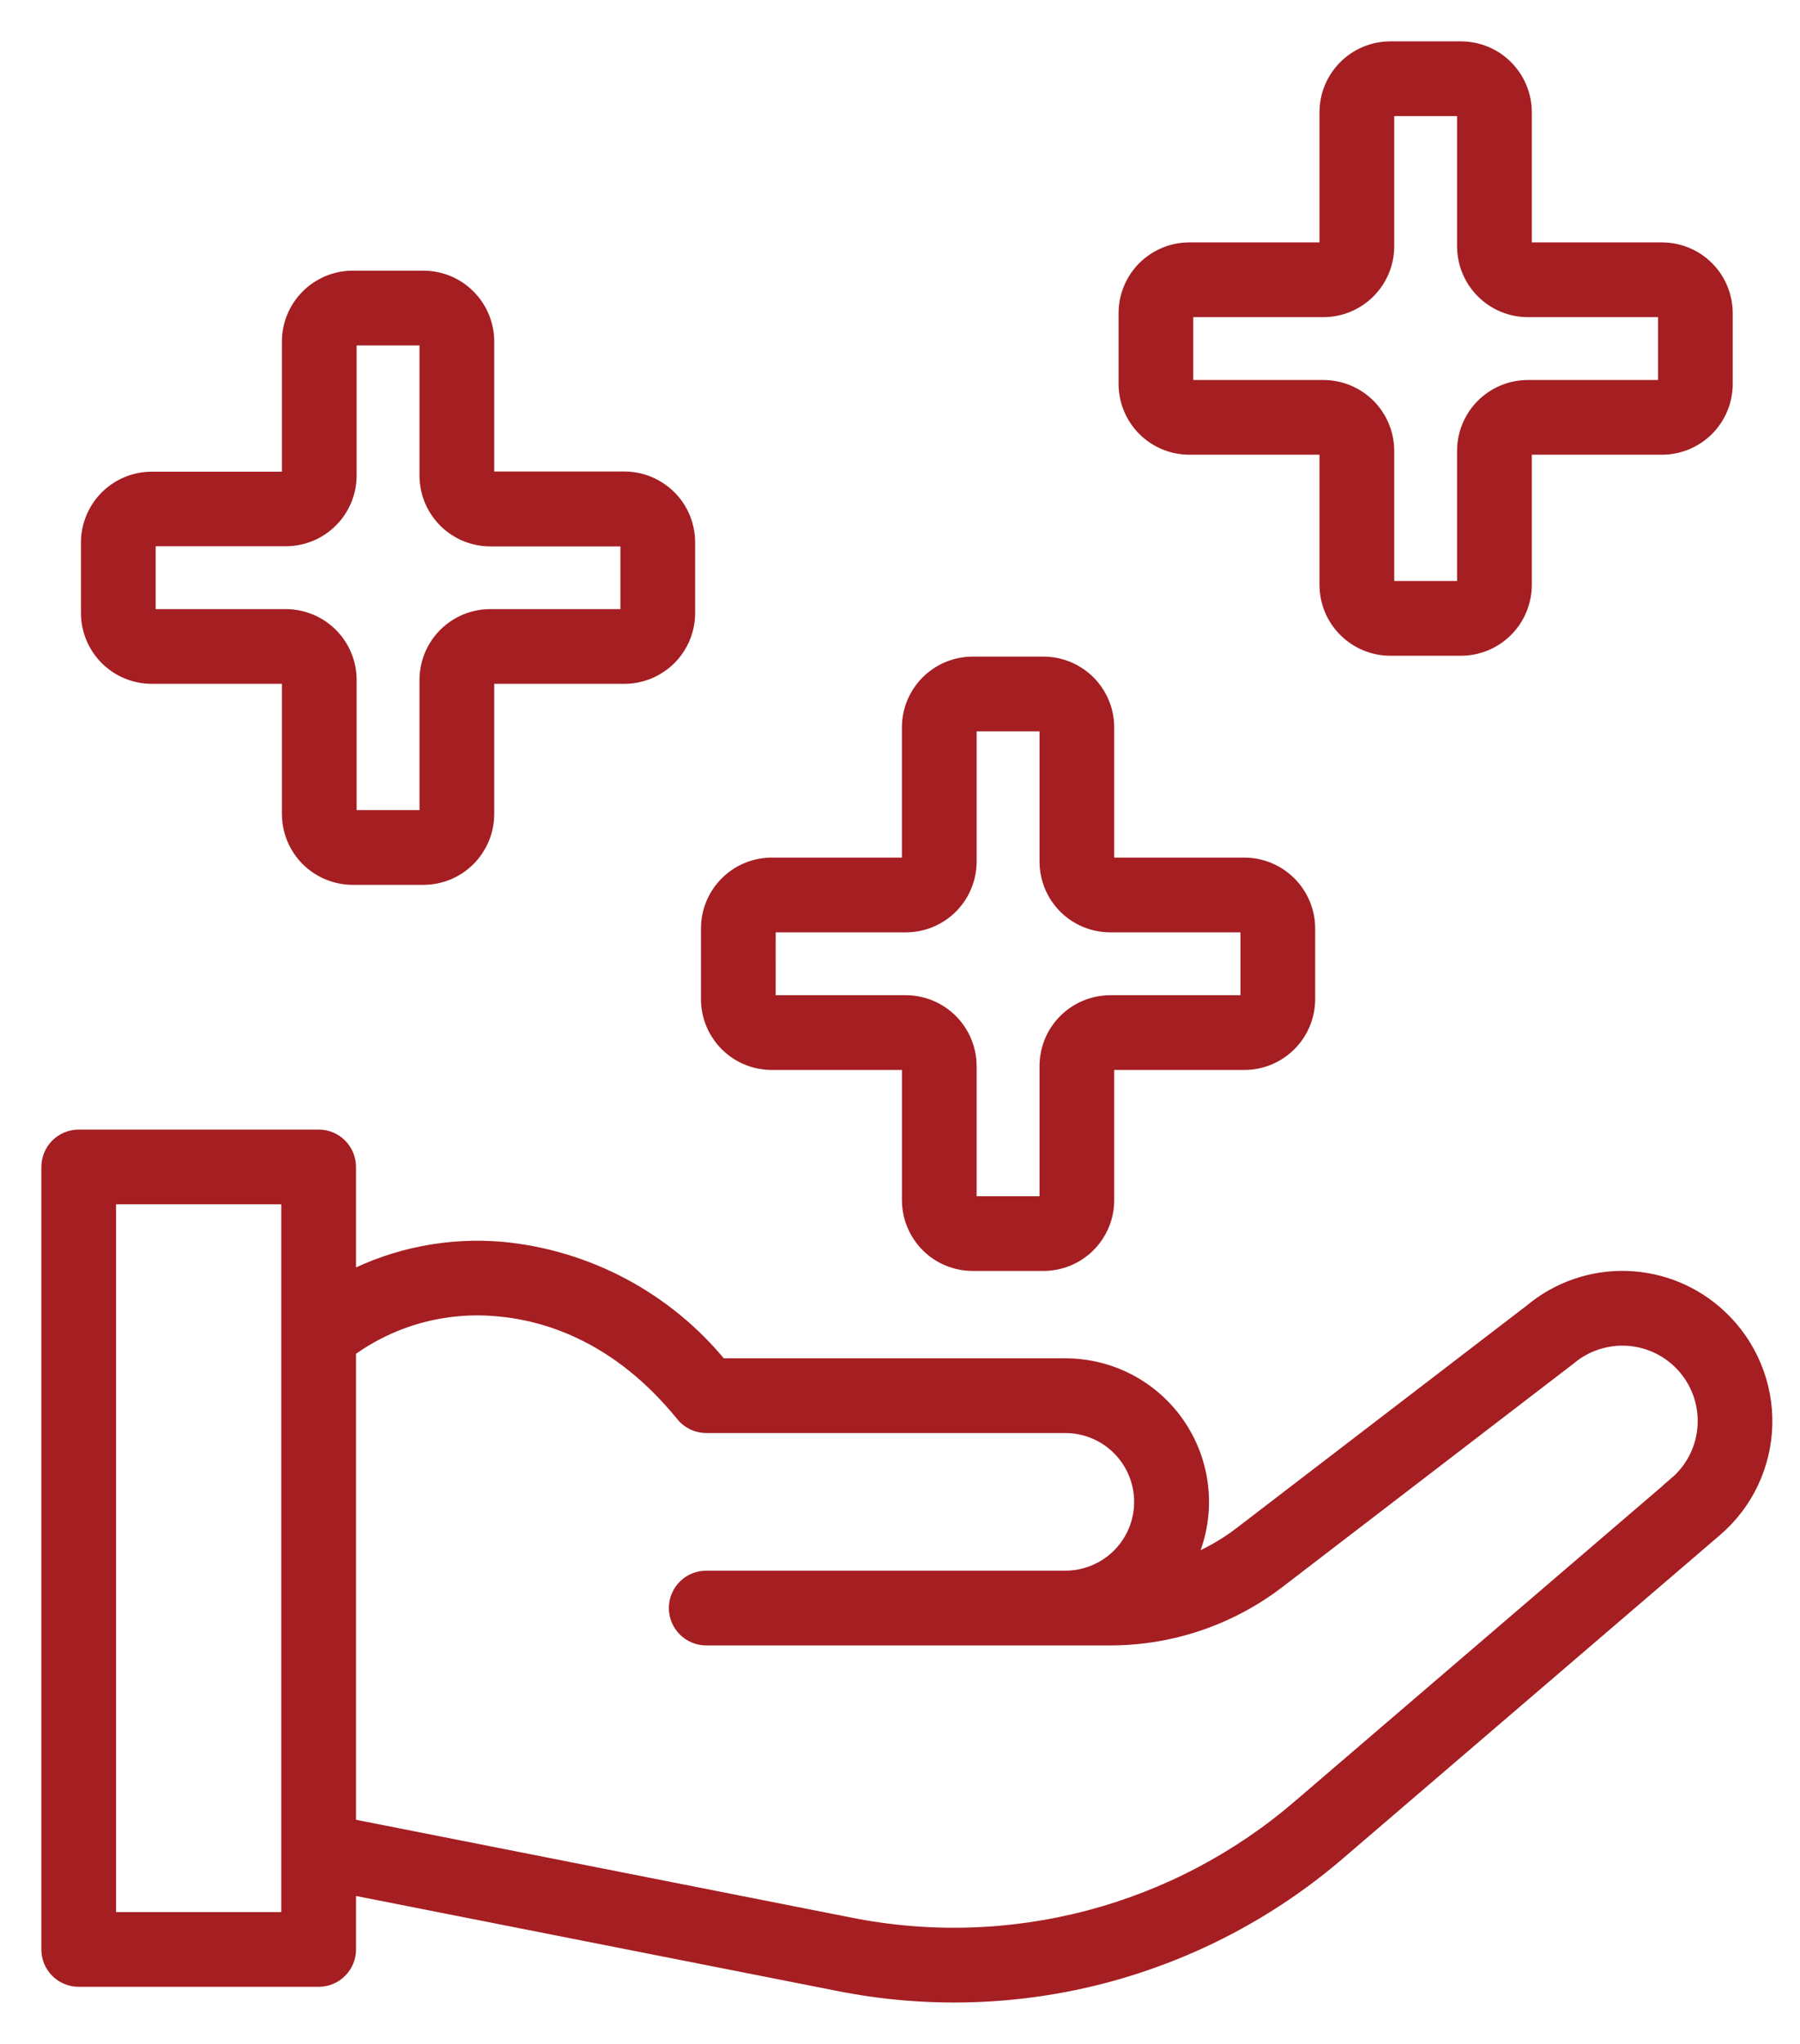
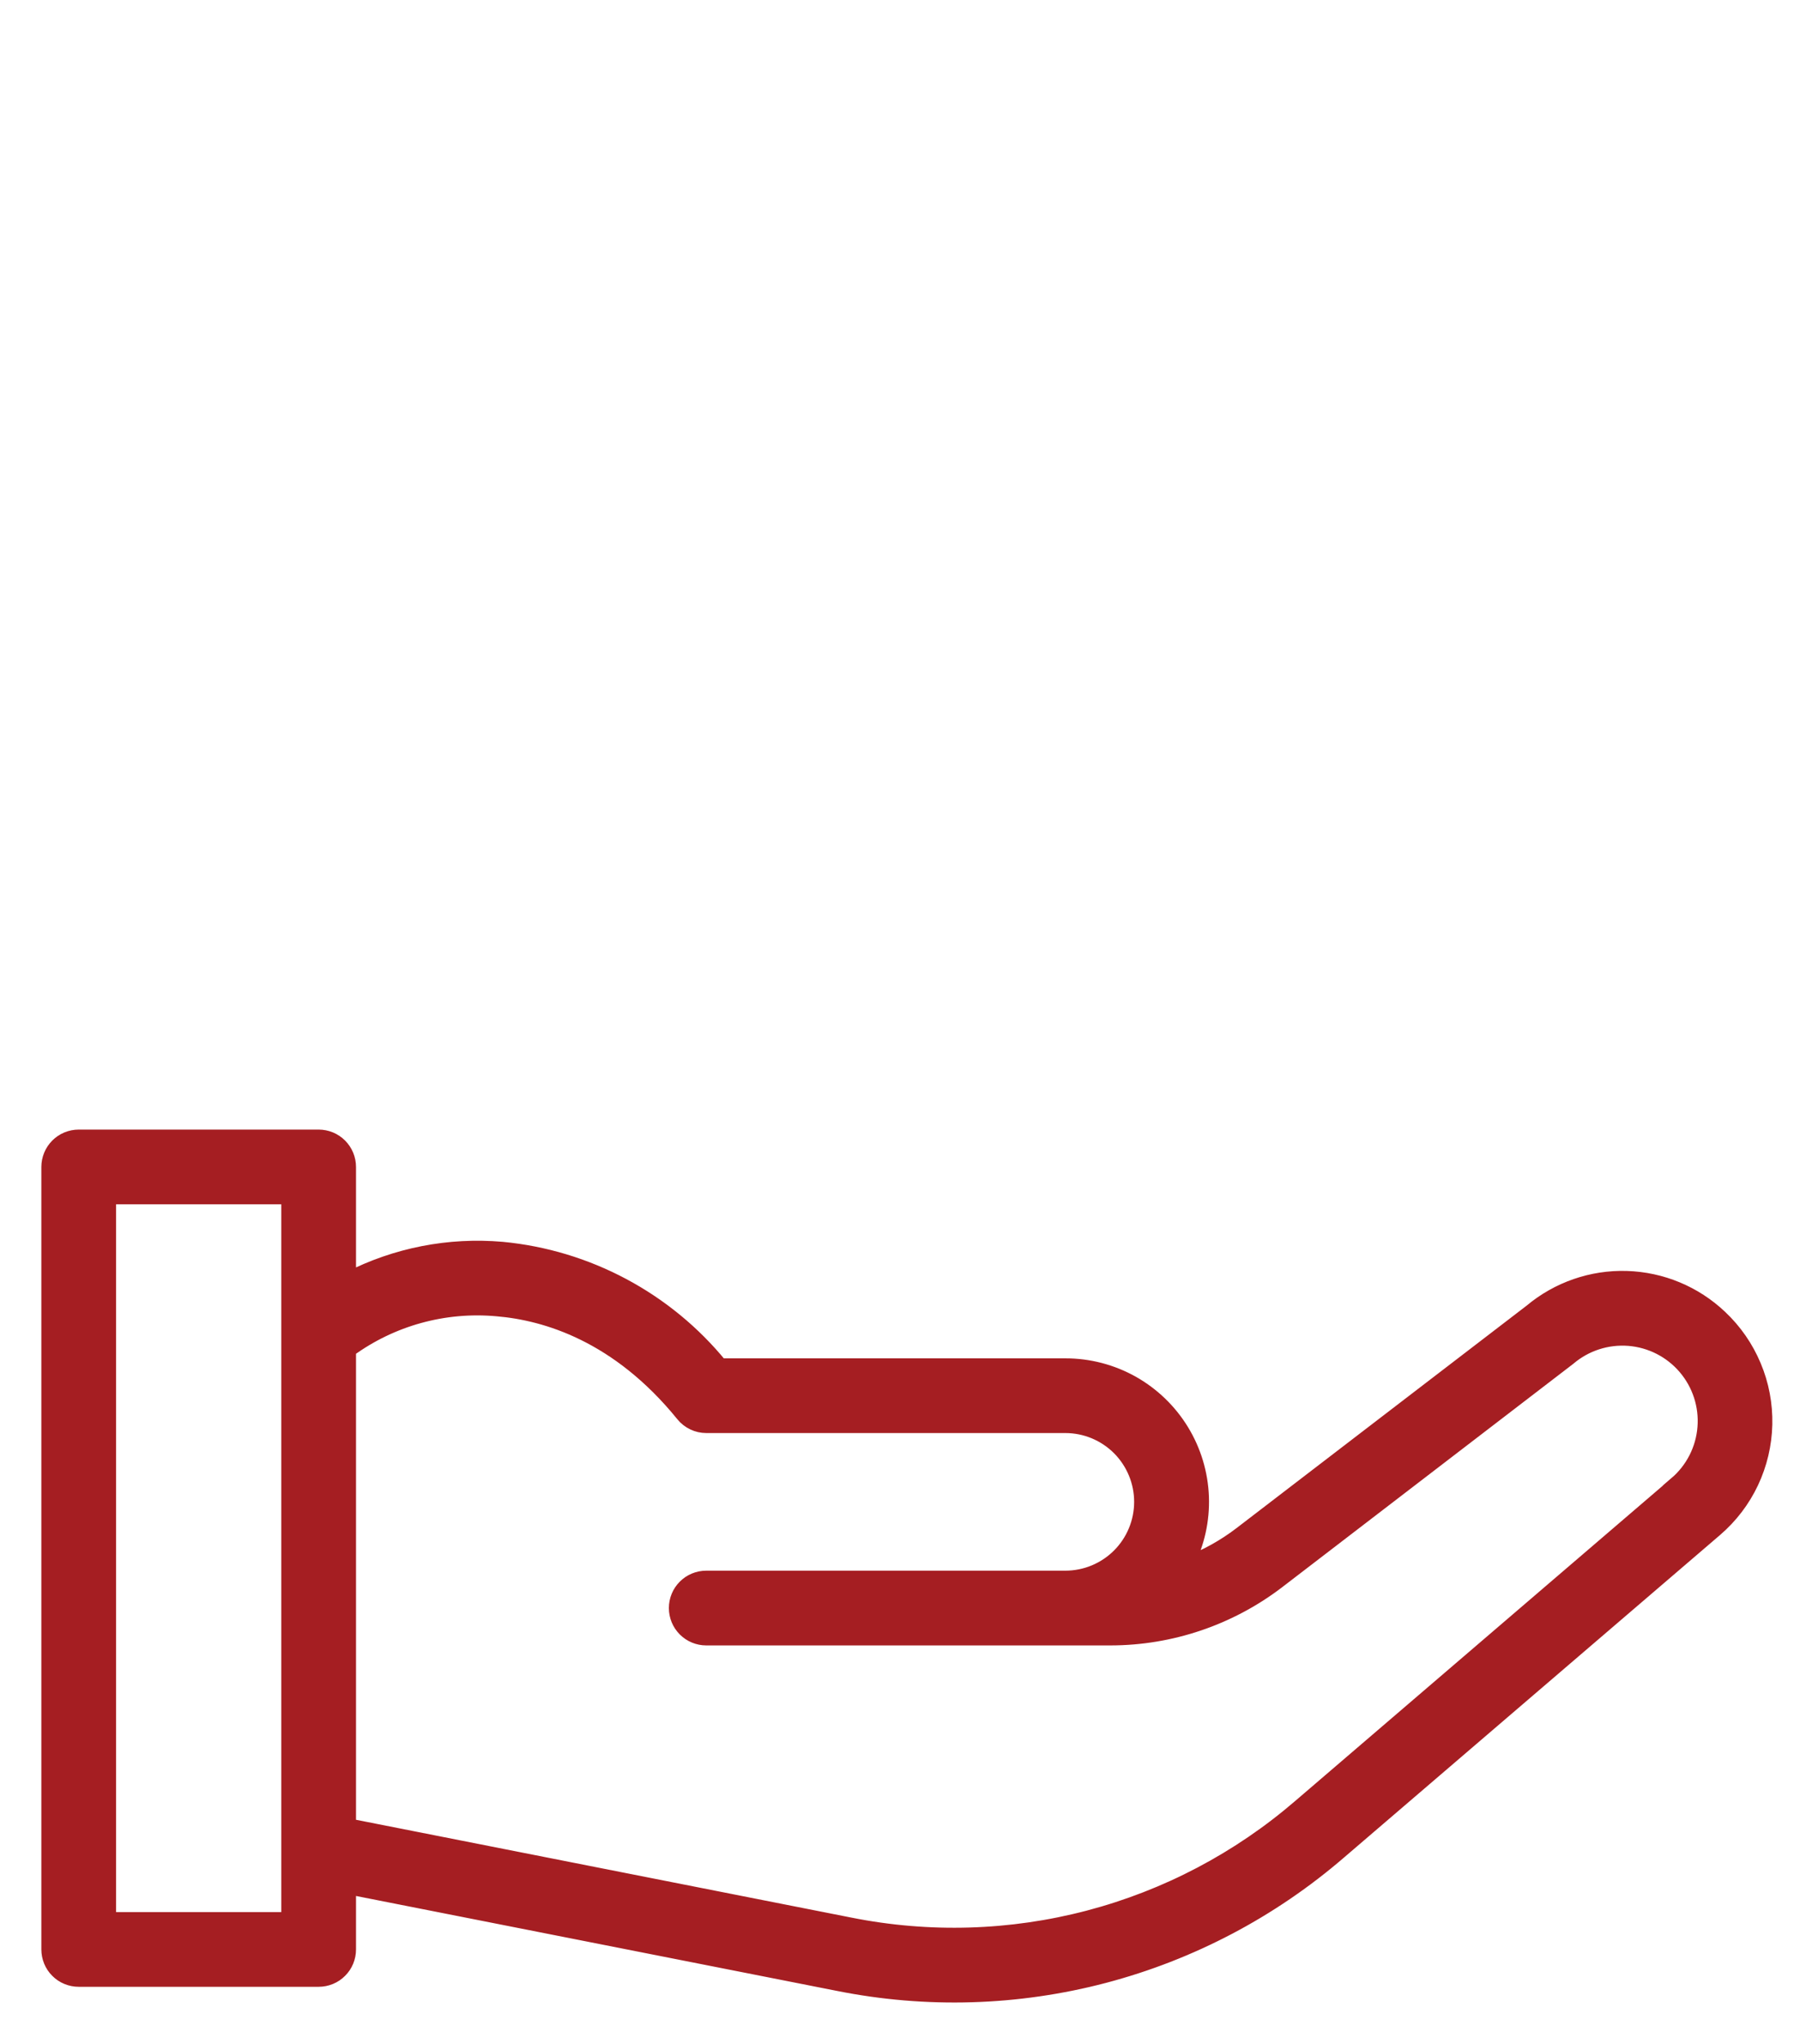
<svg xmlns="http://www.w3.org/2000/svg" width="37" height="42" viewBox="0 0 37 42" fill="none">
  <path d="M35.357 27.066C34.837 26.573 34.154 26.289 33.437 26.267C32.721 26.245 32.022 26.488 31.473 26.948L25.505 31.523C25.166 31.782 24.792 31.99 24.393 32.14C24.612 31.713 24.718 31.237 24.7 30.758C24.682 30.278 24.541 29.811 24.29 29.401C24.04 28.992 23.688 28.654 23.27 28.419C22.851 28.185 22.379 28.062 21.899 28.063H14.808C14.256 27.387 13.575 26.827 12.804 26.416C12.034 26.005 11.19 25.75 10.32 25.668C9.232 25.573 8.14 25.786 7.168 26.284V23.98C7.168 23.899 7.152 23.819 7.121 23.744C7.09 23.669 7.045 23.601 6.987 23.543C6.93 23.486 6.862 23.44 6.787 23.409C6.712 23.378 6.631 23.362 6.55 23.362H1.618C1.537 23.362 1.456 23.378 1.381 23.409C1.306 23.44 1.238 23.486 1.181 23.543C1.123 23.601 1.078 23.669 1.047 23.744C1.016 23.819 1 23.899 1 23.98V40.059C1 40.141 1.016 40.221 1.047 40.296C1.078 40.371 1.123 40.439 1.181 40.496C1.238 40.554 1.306 40.599 1.381 40.63C1.456 40.661 1.537 40.677 1.618 40.677H6.55C6.631 40.677 6.712 40.661 6.787 40.63C6.862 40.599 6.93 40.554 6.987 40.496C7.045 40.439 7.09 40.371 7.121 40.296C7.152 40.221 7.168 40.141 7.168 40.059V38.778L17.232 40.764C19.041 41.126 20.909 41.071 22.694 40.602C24.478 40.132 26.132 39.262 27.529 38.057L35.258 31.43C35.571 31.162 35.824 30.831 36 30.459C36.176 30.086 36.272 29.681 36.281 29.27C36.29 28.858 36.213 28.449 36.053 28.07C35.894 27.69 35.657 27.348 35.357 27.066ZM5.932 39.442H2.236V24.598H5.932V39.442ZM34.453 30.493L26.725 37.119C25.469 38.202 23.983 38.984 22.379 39.406C20.776 39.827 19.097 39.877 17.471 39.552L7.168 37.518V27.742C8.048 27.099 9.132 26.8 10.218 26.899C11.227 26.983 12.709 27.429 14.04 29.07C14.098 29.141 14.171 29.199 14.254 29.238C14.337 29.278 14.428 29.298 14.52 29.298H21.899C22.314 29.298 22.711 29.463 23.005 29.756C23.298 30.05 23.463 30.448 23.463 30.862C23.463 31.277 23.298 31.675 23.005 31.968C22.711 32.261 22.314 32.426 21.899 32.426C21.893 32.426 21.887 32.426 21.881 32.426H14.517C14.353 32.426 14.196 32.491 14.08 32.607C13.964 32.723 13.899 32.88 13.899 33.044C13.899 33.208 13.964 33.365 14.08 33.481C14.196 33.597 14.353 33.662 14.517 33.662H22.831C24.068 33.66 25.271 33.253 26.255 32.504L32.246 27.908C32.589 27.616 33.033 27.472 33.483 27.507C33.932 27.543 34.348 27.755 34.641 28.098C34.933 28.44 35.078 28.885 35.042 29.334C35.007 29.783 34.794 30.2 34.451 30.492L34.453 30.493Z" fill="#A51E22" stroke="#A51E22" stroke-width="0.3" />
-   <path d="M15.866 21.837H18.619C18.638 21.837 18.656 21.844 18.669 21.857C18.683 21.871 18.69 21.889 18.69 21.907V24.661C18.69 25.008 18.828 25.34 19.073 25.585C19.317 25.83 19.65 25.967 19.996 25.967H21.447C21.619 25.967 21.788 25.933 21.947 25.868C22.105 25.802 22.25 25.706 22.371 25.585C22.492 25.463 22.588 25.319 22.654 25.161C22.72 25.002 22.753 24.833 22.753 24.661V21.907C22.753 21.889 22.761 21.871 22.774 21.857C22.787 21.844 22.805 21.837 22.824 21.837H25.578C25.924 21.837 26.256 21.699 26.501 21.454C26.746 21.209 26.884 20.877 26.884 20.53V19.079C26.884 18.733 26.746 18.401 26.501 18.156C26.256 17.911 25.924 17.773 25.578 17.773H22.824C22.805 17.773 22.787 17.766 22.774 17.753C22.761 17.739 22.753 17.721 22.753 17.703V14.949C22.753 14.777 22.72 14.607 22.654 14.449C22.588 14.29 22.492 14.146 22.371 14.025C22.25 13.904 22.105 13.808 21.947 13.742C21.788 13.676 21.619 13.643 21.447 13.643H19.995C19.649 13.643 19.317 13.78 19.072 14.025C18.827 14.27 18.689 14.602 18.689 14.949V17.703C18.689 17.721 18.682 17.739 18.669 17.753C18.655 17.766 18.637 17.773 18.619 17.773H15.865C15.518 17.773 15.186 17.911 14.941 18.156C14.696 18.401 14.559 18.733 14.559 19.079V20.53C14.559 20.702 14.592 20.872 14.658 21.03C14.724 21.189 14.82 21.333 14.941 21.454C15.063 21.576 15.207 21.672 15.366 21.738C15.524 21.803 15.694 21.837 15.866 21.837ZM15.795 19.08C15.795 19.061 15.802 19.043 15.816 19.03C15.829 19.017 15.847 19.009 15.866 19.009H18.619C18.966 19.009 19.298 18.872 19.543 18.627C19.788 18.382 19.925 18.049 19.925 17.703V14.949C19.925 14.931 19.933 14.912 19.946 14.899C19.959 14.886 19.977 14.879 19.996 14.879H21.447C21.466 14.879 21.484 14.886 21.497 14.899C21.51 14.912 21.518 14.931 21.518 14.949V17.703C21.518 18.049 21.655 18.382 21.9 18.627C22.145 18.872 22.478 19.009 22.824 19.009H25.578C25.596 19.009 25.614 19.017 25.628 19.03C25.641 19.043 25.648 19.061 25.648 19.08V20.531C25.648 20.549 25.641 20.567 25.628 20.581C25.614 20.594 25.596 20.601 25.578 20.601H22.824C22.478 20.601 22.145 20.739 21.9 20.984C21.655 21.229 21.518 21.561 21.518 21.908V24.661C21.518 24.68 21.51 24.698 21.497 24.711C21.484 24.724 21.466 24.732 21.447 24.732H19.995C19.977 24.732 19.959 24.724 19.945 24.711C19.932 24.698 19.925 24.68 19.925 24.661V21.908C19.925 21.561 19.787 21.229 19.542 20.984C19.297 20.739 18.965 20.601 18.619 20.601H15.865C15.846 20.601 15.828 20.594 15.815 20.581C15.802 20.567 15.794 20.549 15.794 20.531L15.795 19.08Z" fill="#A51E22" stroke="#A51E22" stroke-width="0.3" />
-   <path d="M3.121 13.902H5.874C5.893 13.902 5.911 13.91 5.924 13.923C5.938 13.936 5.945 13.954 5.945 13.973V16.727C5.945 17.073 6.083 17.405 6.328 17.651C6.573 17.895 6.905 18.033 7.251 18.033H8.702C8.874 18.033 9.044 17.999 9.202 17.934C9.361 17.868 9.505 17.772 9.626 17.651C9.747 17.529 9.843 17.385 9.909 17.227C9.975 17.068 10.009 16.898 10.009 16.727V13.973C10.009 13.954 10.016 13.936 10.029 13.923C10.043 13.91 10.06 13.902 10.079 13.902H12.833C13.004 13.902 13.174 13.869 13.333 13.803C13.491 13.737 13.635 13.641 13.757 13.52C13.878 13.399 13.974 13.255 14.04 13.096C14.105 12.938 14.139 12.768 14.139 12.596V11.145C14.139 10.799 14.002 10.466 13.757 10.222C13.512 9.977 13.179 9.839 12.833 9.839H10.079C10.06 9.839 10.043 9.832 10.029 9.818C10.016 9.805 10.009 9.787 10.009 9.768V7.018C10.009 6.847 9.975 6.677 9.909 6.518C9.843 6.36 9.747 6.216 9.626 6.095C9.505 5.973 9.361 5.877 9.202 5.811C9.044 5.746 8.874 5.712 8.702 5.712H7.251C6.905 5.712 6.573 5.85 6.328 6.095C6.083 6.339 5.945 6.672 5.945 7.018V9.772C5.945 9.781 5.943 9.79 5.94 9.799C5.936 9.807 5.931 9.815 5.924 9.822C5.918 9.828 5.91 9.834 5.901 9.837C5.893 9.841 5.884 9.843 5.874 9.843H3.121C2.949 9.843 2.779 9.876 2.621 9.942C2.462 10.008 2.318 10.104 2.197 10.225C2.076 10.346 1.98 10.49 1.914 10.649C1.848 10.807 1.814 10.977 1.814 11.149V12.596C1.814 12.943 1.952 13.275 2.197 13.52C2.442 13.765 2.774 13.902 3.121 13.902ZM3.05 11.146C3.05 11.127 3.058 11.109 3.071 11.096C3.084 11.083 3.102 11.075 3.121 11.075H5.874C6.221 11.075 6.553 10.938 6.798 10.693C7.043 10.448 7.181 10.116 7.181 9.769V7.018C7.181 6.999 7.188 6.981 7.201 6.968C7.215 6.955 7.233 6.948 7.251 6.948H8.702C8.721 6.948 8.739 6.955 8.752 6.968C8.765 6.981 8.773 6.999 8.773 7.018V9.772C8.773 9.943 8.807 10.113 8.872 10.272C8.938 10.43 9.034 10.574 9.155 10.696C9.277 10.817 9.421 10.913 9.579 10.979C9.738 11.044 9.908 11.078 10.079 11.078H12.833C12.852 11.078 12.87 11.086 12.883 11.099C12.896 11.112 12.903 11.13 12.903 11.149V12.596C12.903 12.615 12.896 12.633 12.883 12.646C12.87 12.659 12.852 12.667 12.833 12.667H10.079C9.908 12.667 9.738 12.701 9.579 12.766C9.421 12.832 9.277 12.928 9.155 13.049C9.034 13.171 8.938 13.315 8.872 13.473C8.807 13.632 8.773 13.802 8.773 13.973V16.727C8.773 16.746 8.765 16.764 8.752 16.777C8.739 16.79 8.721 16.797 8.702 16.797H7.251C7.233 16.797 7.215 16.79 7.201 16.777C7.188 16.764 7.181 16.746 7.181 16.727V13.973C7.181 13.627 7.043 13.294 6.798 13.049C6.553 12.805 6.221 12.667 5.874 12.667H3.121C3.111 12.667 3.102 12.665 3.094 12.662C3.085 12.658 3.077 12.653 3.071 12.646C3.064 12.64 3.059 12.632 3.055 12.623C3.052 12.615 3.05 12.605 3.05 12.596V11.146Z" fill="#A51E22" stroke="#A51E22" stroke-width="0.3" />
-   <path d="M24.449 9.194H27.203C27.221 9.194 27.239 9.202 27.253 9.215C27.266 9.228 27.273 9.246 27.273 9.265V12.018C27.273 12.365 27.411 12.697 27.656 12.942C27.901 13.187 28.233 13.325 28.579 13.325H30.03C30.377 13.325 30.709 13.187 30.954 12.942C31.199 12.697 31.337 12.365 31.337 12.018V9.265C31.337 9.246 31.344 9.228 31.357 9.215C31.371 9.202 31.389 9.194 31.407 9.194H34.161C34.333 9.194 34.502 9.16 34.661 9.095C34.819 9.029 34.963 8.933 35.085 8.812C35.206 8.69 35.302 8.546 35.368 8.388C35.434 8.229 35.467 8.059 35.467 7.888V6.437C35.467 6.09 35.33 5.758 35.085 5.513C34.84 5.268 34.508 5.131 34.161 5.131H31.407C31.389 5.131 31.371 5.123 31.357 5.11C31.344 5.097 31.337 5.079 31.337 5.06V2.306C31.337 1.96 31.199 1.628 30.954 1.383C30.709 1.138 30.377 1 30.03 1H28.579C28.233 1 27.901 1.138 27.656 1.383C27.411 1.628 27.273 1.96 27.273 2.306V5.06C27.273 5.079 27.266 5.097 27.253 5.11C27.239 5.123 27.221 5.131 27.203 5.131H24.449C24.277 5.131 24.107 5.164 23.949 5.23C23.791 5.296 23.646 5.392 23.525 5.513C23.404 5.634 23.308 5.778 23.242 5.937C23.176 6.095 23.143 6.265 23.143 6.437V7.888C23.143 8.059 23.176 8.229 23.242 8.388C23.308 8.546 23.404 8.69 23.525 8.812C23.646 8.933 23.791 9.029 23.949 9.095C24.107 9.16 24.277 9.194 24.449 9.194ZM24.378 6.437C24.378 6.418 24.386 6.401 24.399 6.387C24.412 6.374 24.43 6.367 24.449 6.367H27.203C27.549 6.367 27.881 6.229 28.126 5.984C28.371 5.739 28.509 5.407 28.509 5.06V2.307C28.509 2.288 28.516 2.27 28.529 2.257C28.543 2.243 28.561 2.236 28.579 2.236H30.03C30.049 2.236 30.067 2.243 30.08 2.257C30.094 2.27 30.101 2.288 30.101 2.307V5.06C30.101 5.407 30.239 5.739 30.484 5.984C30.729 6.229 31.061 6.367 31.407 6.367H34.161C34.18 6.367 34.198 6.374 34.211 6.387C34.224 6.401 34.232 6.418 34.232 6.437V7.888C34.232 7.907 34.224 7.925 34.211 7.938C34.198 7.951 34.18 7.959 34.161 7.959H31.407C31.061 7.959 30.729 8.096 30.484 8.341C30.239 8.586 30.101 8.919 30.101 9.265V12.019C30.101 12.028 30.099 12.037 30.096 12.046C30.092 12.054 30.087 12.062 30.08 12.069C30.074 12.075 30.066 12.081 30.057 12.084C30.049 12.088 30.04 12.089 30.03 12.089H28.579C28.57 12.089 28.561 12.088 28.552 12.084C28.544 12.081 28.536 12.075 28.529 12.069C28.523 12.062 28.518 12.054 28.514 12.046C28.511 12.037 28.509 12.028 28.509 12.019V9.265C28.509 8.919 28.371 8.586 28.126 8.341C27.881 8.096 27.549 7.959 27.203 7.959H24.449C24.43 7.959 24.412 7.951 24.399 7.938C24.386 7.925 24.378 7.907 24.378 7.888V6.437Z" fill="#A51E22" stroke="#A51E22" stroke-width="0.3" />
</svg>